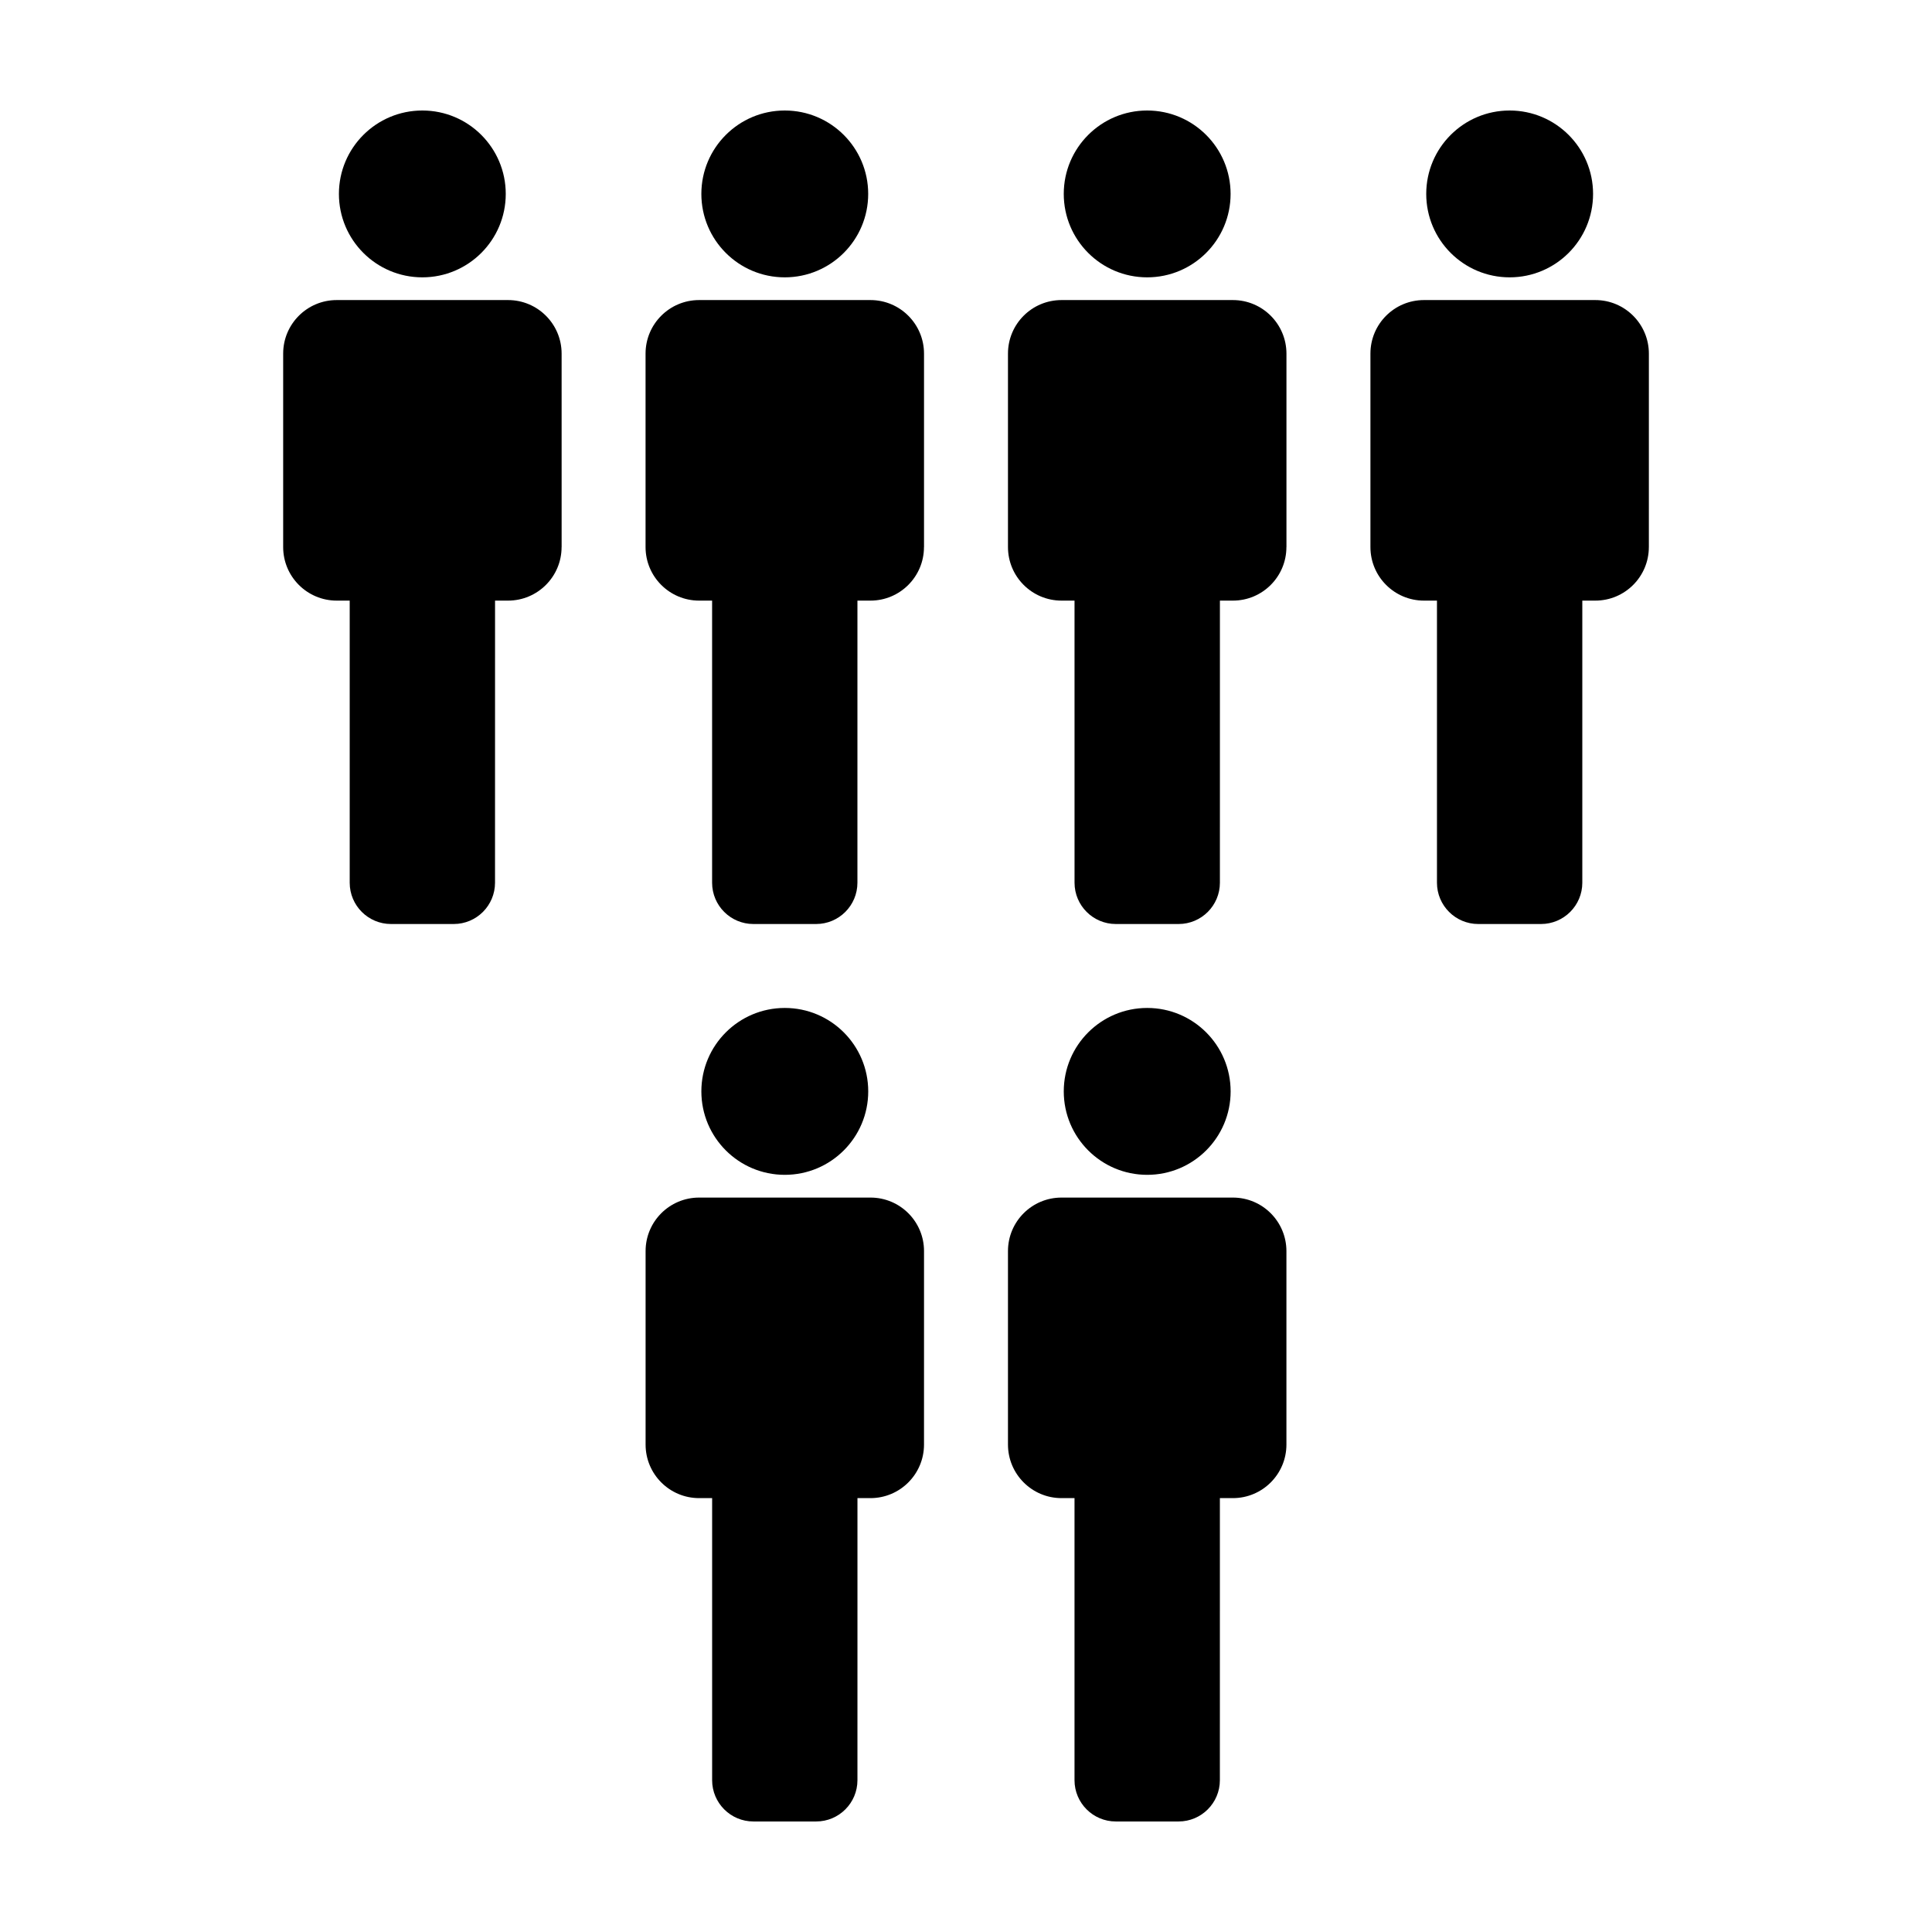
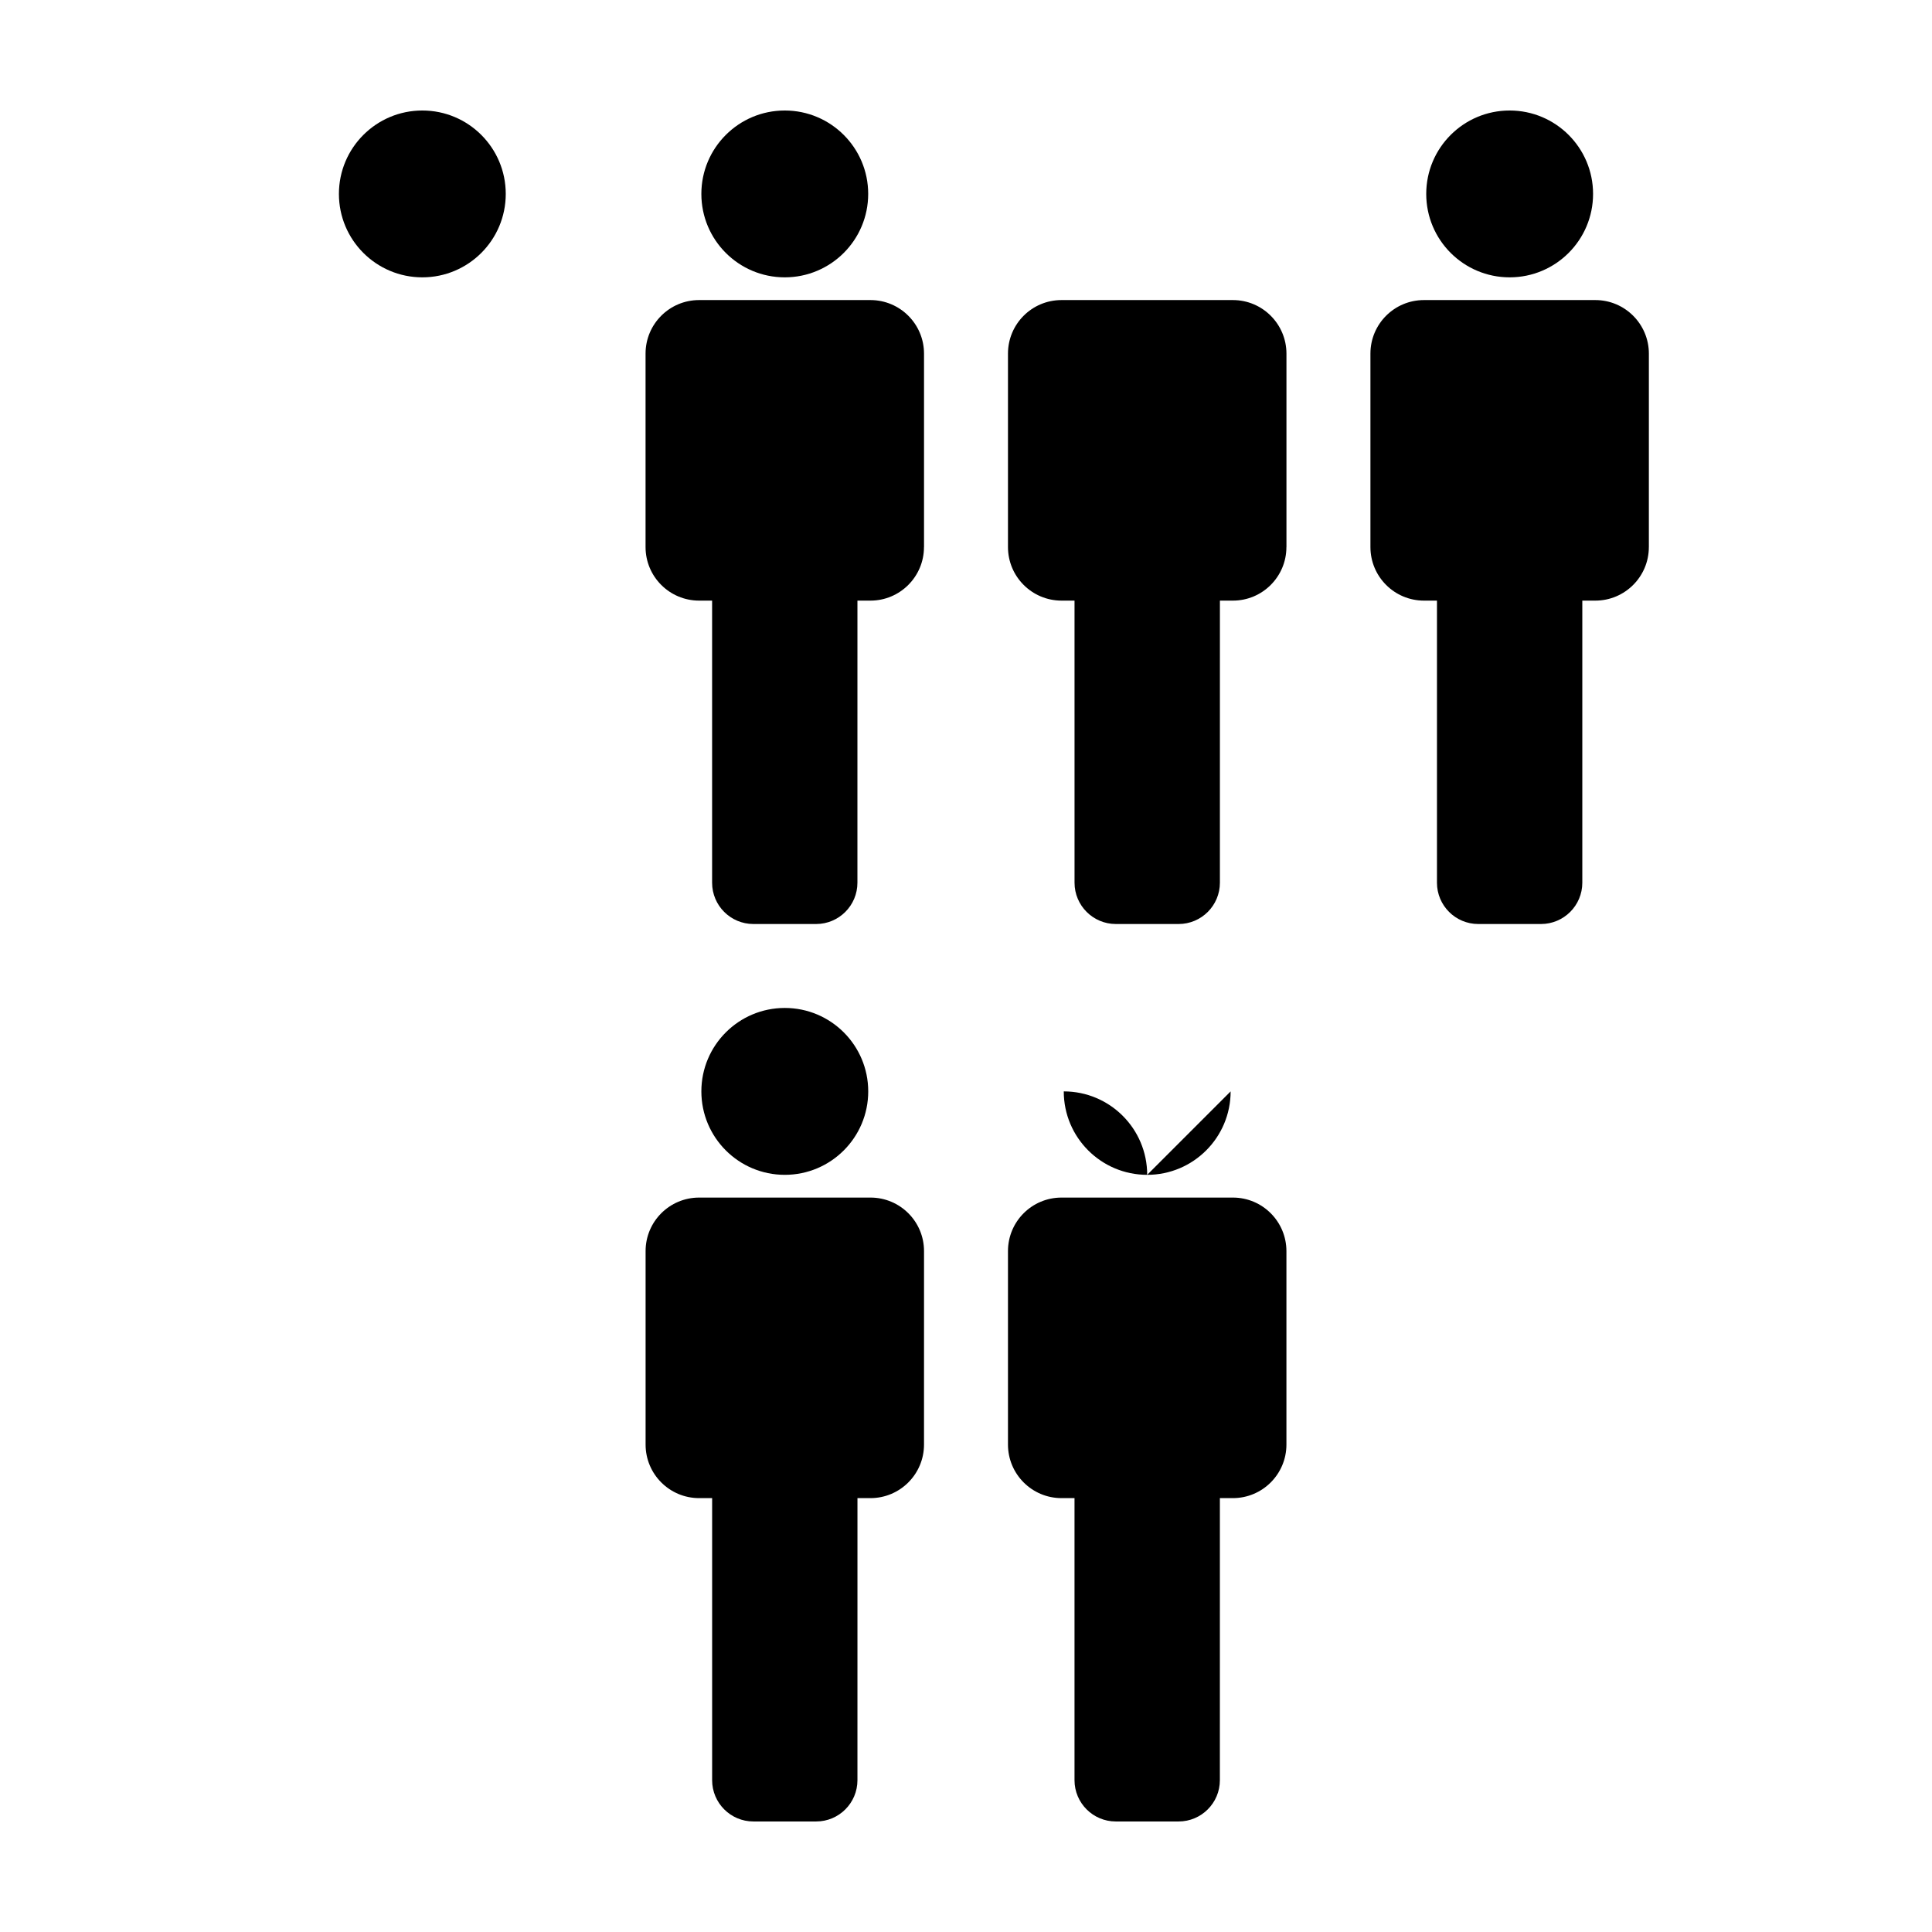
<svg xmlns="http://www.w3.org/2000/svg" fill="#000000" width="800px" height="800px" version="1.1" viewBox="144 144 512 512">
  <g>
    <path d="m278.03 195.39c0 12.211-9.898 22.109-22.105 22.109-12.211 0-22.109-9.898-22.109-22.109 0-12.207 9.898-22.105 22.109-22.105 12.207 0 22.105 9.898 22.105 22.105" />
-     <path d="m278.64 223.52h-45.41c-7.836 0-14.188 6.348-14.188 14.188v51.27c0 7.84 6.359 14.191 14.188 14.191h3.445v74.762c0 6.035 4.891 10.941 10.941 10.941h16.629c6.047 0 10.941-4.906 10.941-10.941l0.008-74.762h3.449c7.828 0 14.184-6.359 14.184-14.191h0.012l-0.004-51.27c-0.004-7.84-6.363-14.188-14.195-14.188z" />
    <path d="m374.08 195.39c0 12.211-9.898 22.109-22.109 22.109-12.207 0-22.105-9.898-22.105-22.109 0-12.207 9.898-22.105 22.105-22.105 12.211 0 22.109 9.898 22.109 22.105" />
    <path d="m374.68 223.52h-45.41c-7.836 0-14.191 6.348-14.191 14.188v51.27c0 7.84 6.359 14.191 14.191 14.191h3.445v74.762c0 6.035 4.891 10.941 10.941 10.941h16.629c6.039 0 10.941-4.906 10.941-10.941l0.004-74.762h3.449c7.836 0 14.184-6.359 14.184-14.191h0.012v-51.27c-0.004-7.84-6.367-14.188-14.195-14.188z" />
-     <path d="m470.12 195.39c0 12.211-9.898 22.109-22.109 22.109-12.207 0-22.105-9.898-22.105-22.109 0-12.207 9.898-22.105 22.105-22.105 12.211 0 22.109 9.898 22.109 22.105" />
    <path d="m470.73 223.52h-45.414c-7.844 0-14.191 6.348-14.191 14.188v51.27c0 7.84 6.363 14.191 14.191 14.191h3.445l0.004 74.762c0 6.035 4.902 10.941 10.941 10.941h16.641c6.035 0 10.941-4.906 10.941-10.941l0.004-74.762h3.445c7.836 0 14.176-6.359 14.176-14.191h0.012v-51.27c-0.012-7.84-6.363-14.188-14.195-14.188z" />
    <path d="m566.18 195.39c0 12.211-9.898 22.109-22.109 22.109-12.207 0-22.105-9.898-22.105-22.109 0-12.207 9.898-22.105 22.105-22.105 12.211 0 22.109 9.898 22.109 22.105" />
    <path d="m566.78 223.52h-45.414c-7.84 0-14.188 6.348-14.188 14.188v51.27c0 7.84 6.359 14.191 14.188 14.191h3.445v74.762c0 6.035 4.898 10.941 10.941 10.941h16.637c6.035 0 10.941-4.906 10.941-10.941v-74.762h3.449c7.84 0 14.184-6.359 14.184-14.191h0.004l0.004-51.27c-0.012-7.84-6.367-14.188-14.191-14.188z" />
    <path d="m374.09 433.23c0 12.211-9.898 22.113-22.109 22.113-12.215 0-22.113-9.902-22.113-22.113s9.898-22.113 22.113-22.113c12.211 0 22.109 9.902 22.109 22.113" />
    <path d="m374.69 461.37h-45.41c-7.844 0-14.191 6.348-14.191 14.184v51.273c0 7.836 6.348 14.191 14.188 14.191h3.445v74.75c0 6.039 4.898 10.941 10.941 10.941h16.629c6.047 0 10.941-4.902 10.941-10.941l0.004-74.75h3.445c7.84 0 14.191-6.363 14.191-14.191l0.004-51.273c-0.004-7.848-6.359-14.184-14.188-14.184z" />
-     <path d="m470.13 433.23c0 12.211-9.898 22.113-22.109 22.113-12.215 0-22.113-9.902-22.113-22.113s9.898-22.113 22.113-22.113c12.211 0 22.109 9.902 22.109 22.113" />
+     <path d="m470.13 433.23c0 12.211-9.898 22.113-22.109 22.113-12.215 0-22.113-9.902-22.113-22.113c12.211 0 22.109 9.902 22.109 22.113" />
    <path d="m470.73 461.37h-45.418c-7.844 0-14.188 6.348-14.188 14.184v51.273c0 7.836 6.359 14.191 14.188 14.191h3.445v74.75c0 6.039 4.902 10.941 10.941 10.941h16.641c6.039 0 10.941-4.902 10.941-10.941l0.004-74.75h3.445c7.836 0 14.188-6.363 14.188-14.191v-51.273c-0.012-7.848-6.359-14.184-14.188-14.184z" />
  </g>
</svg>